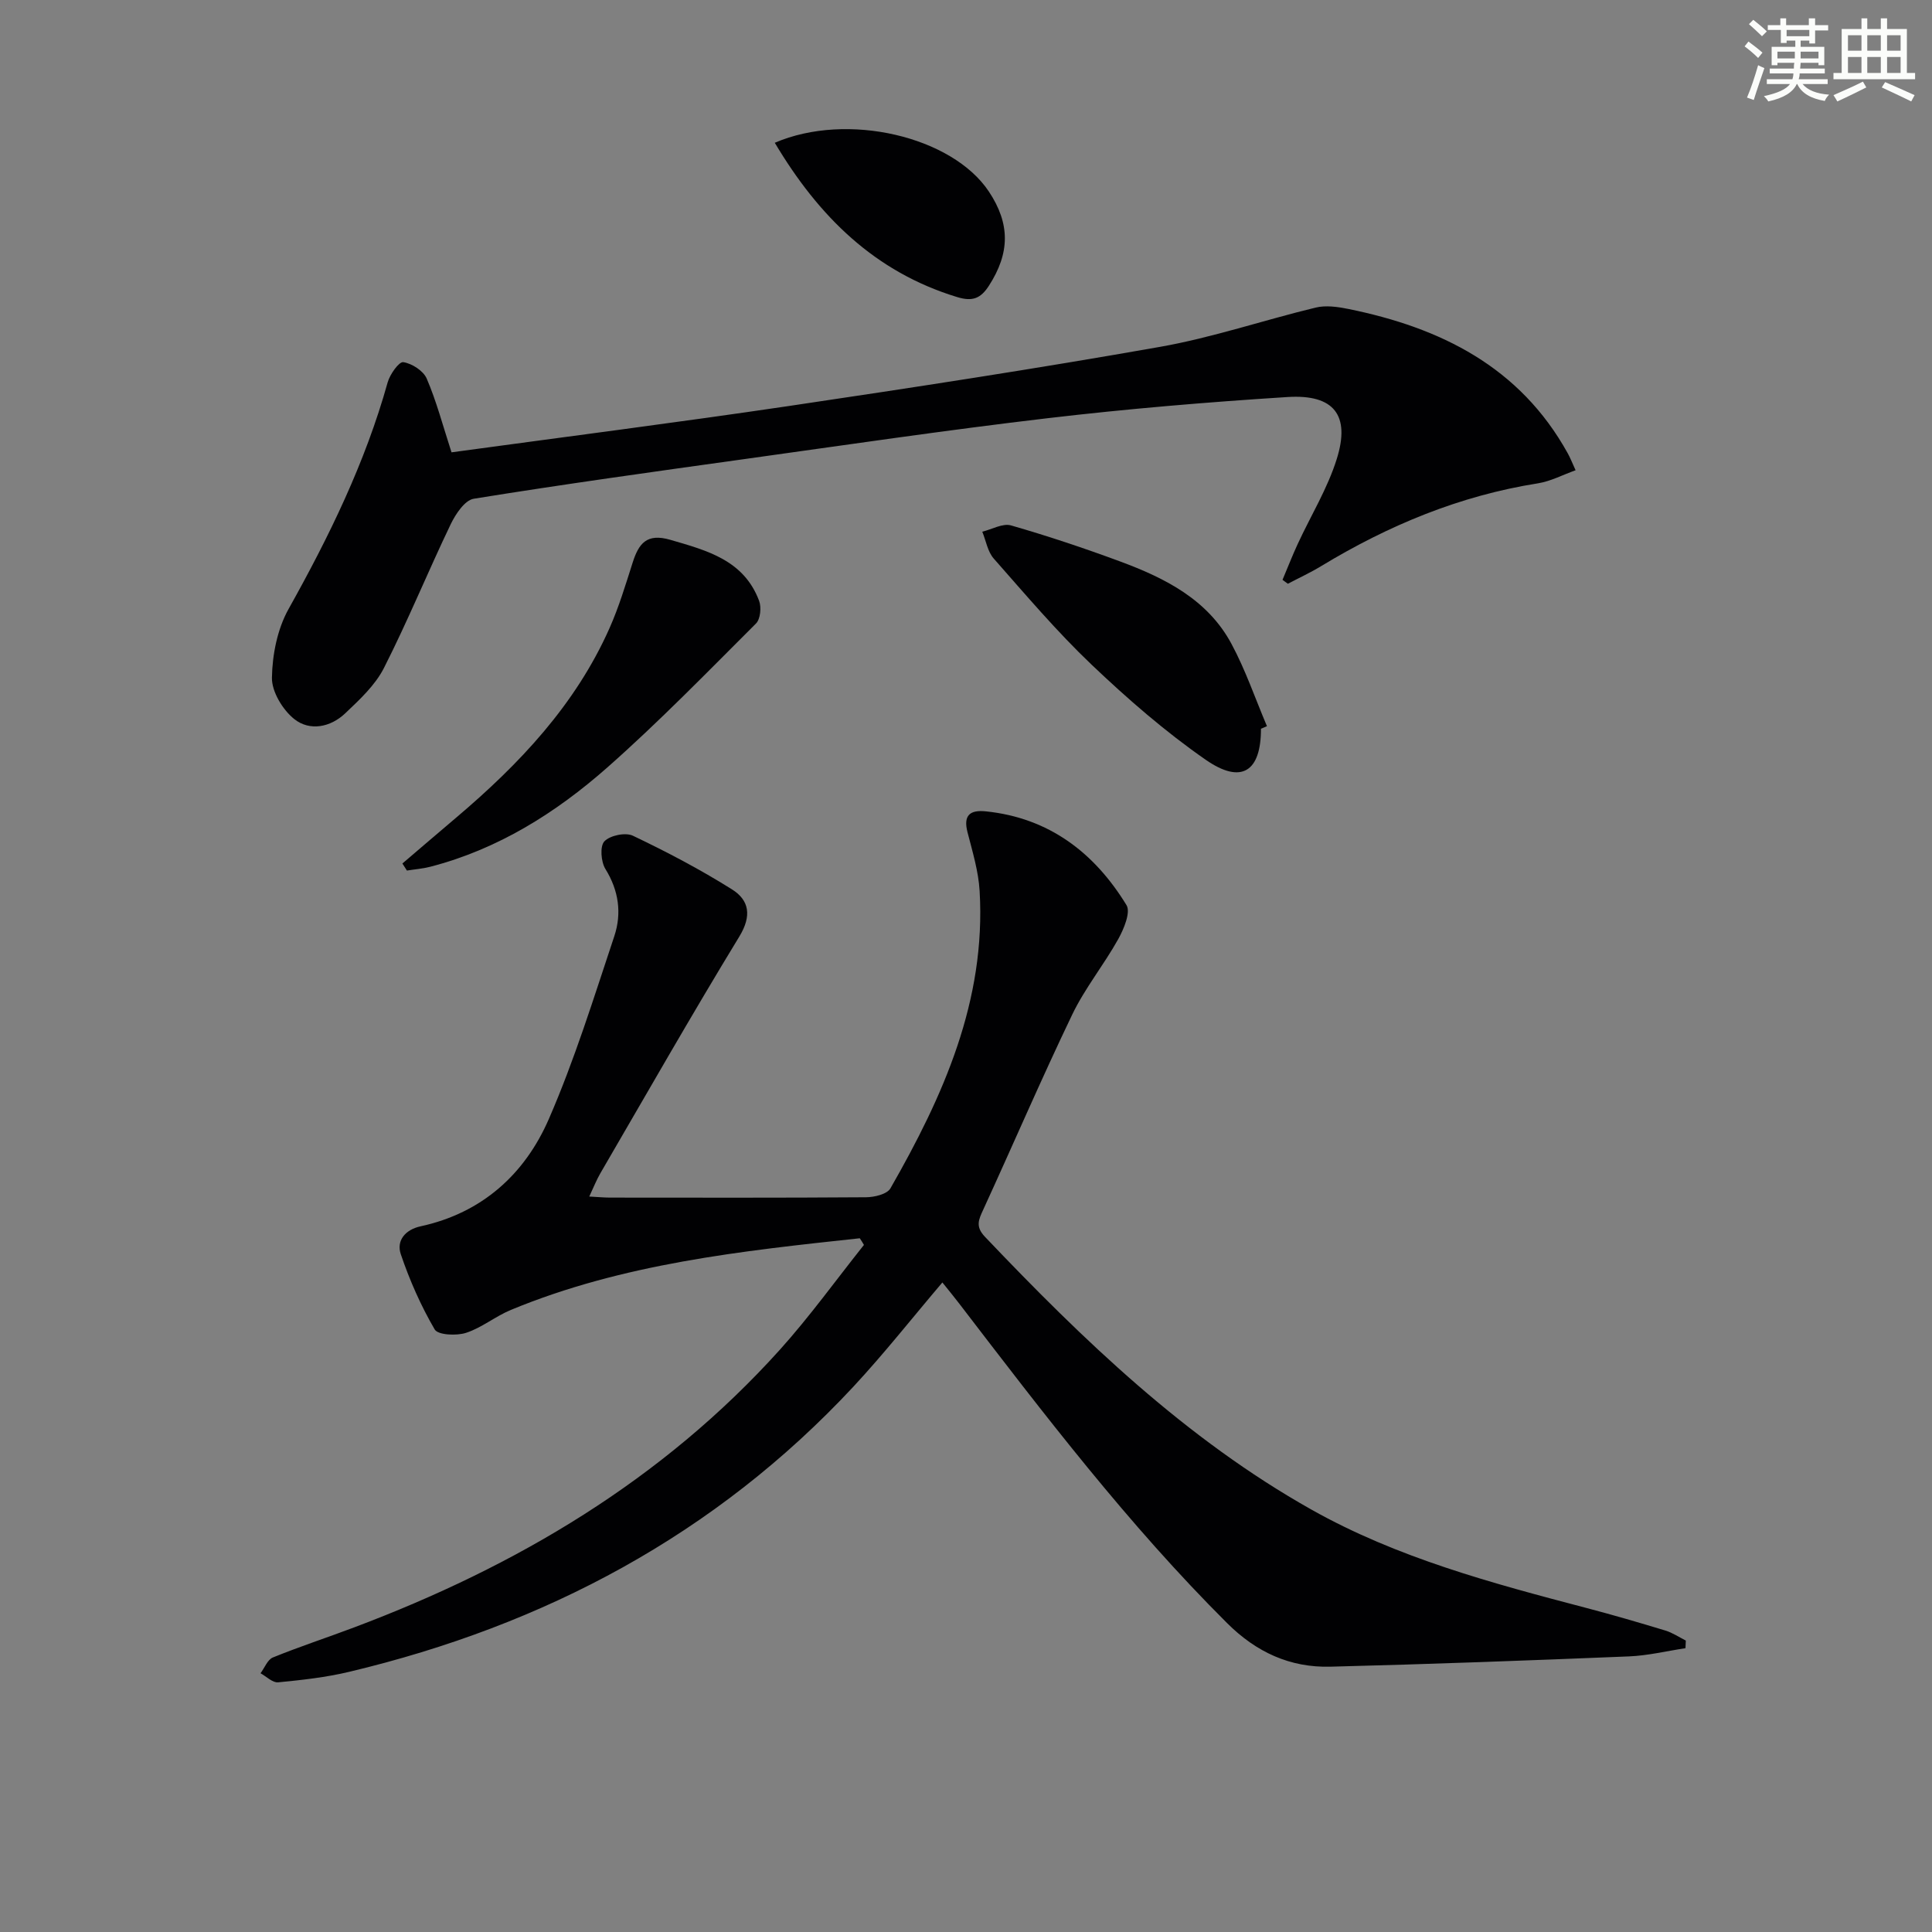
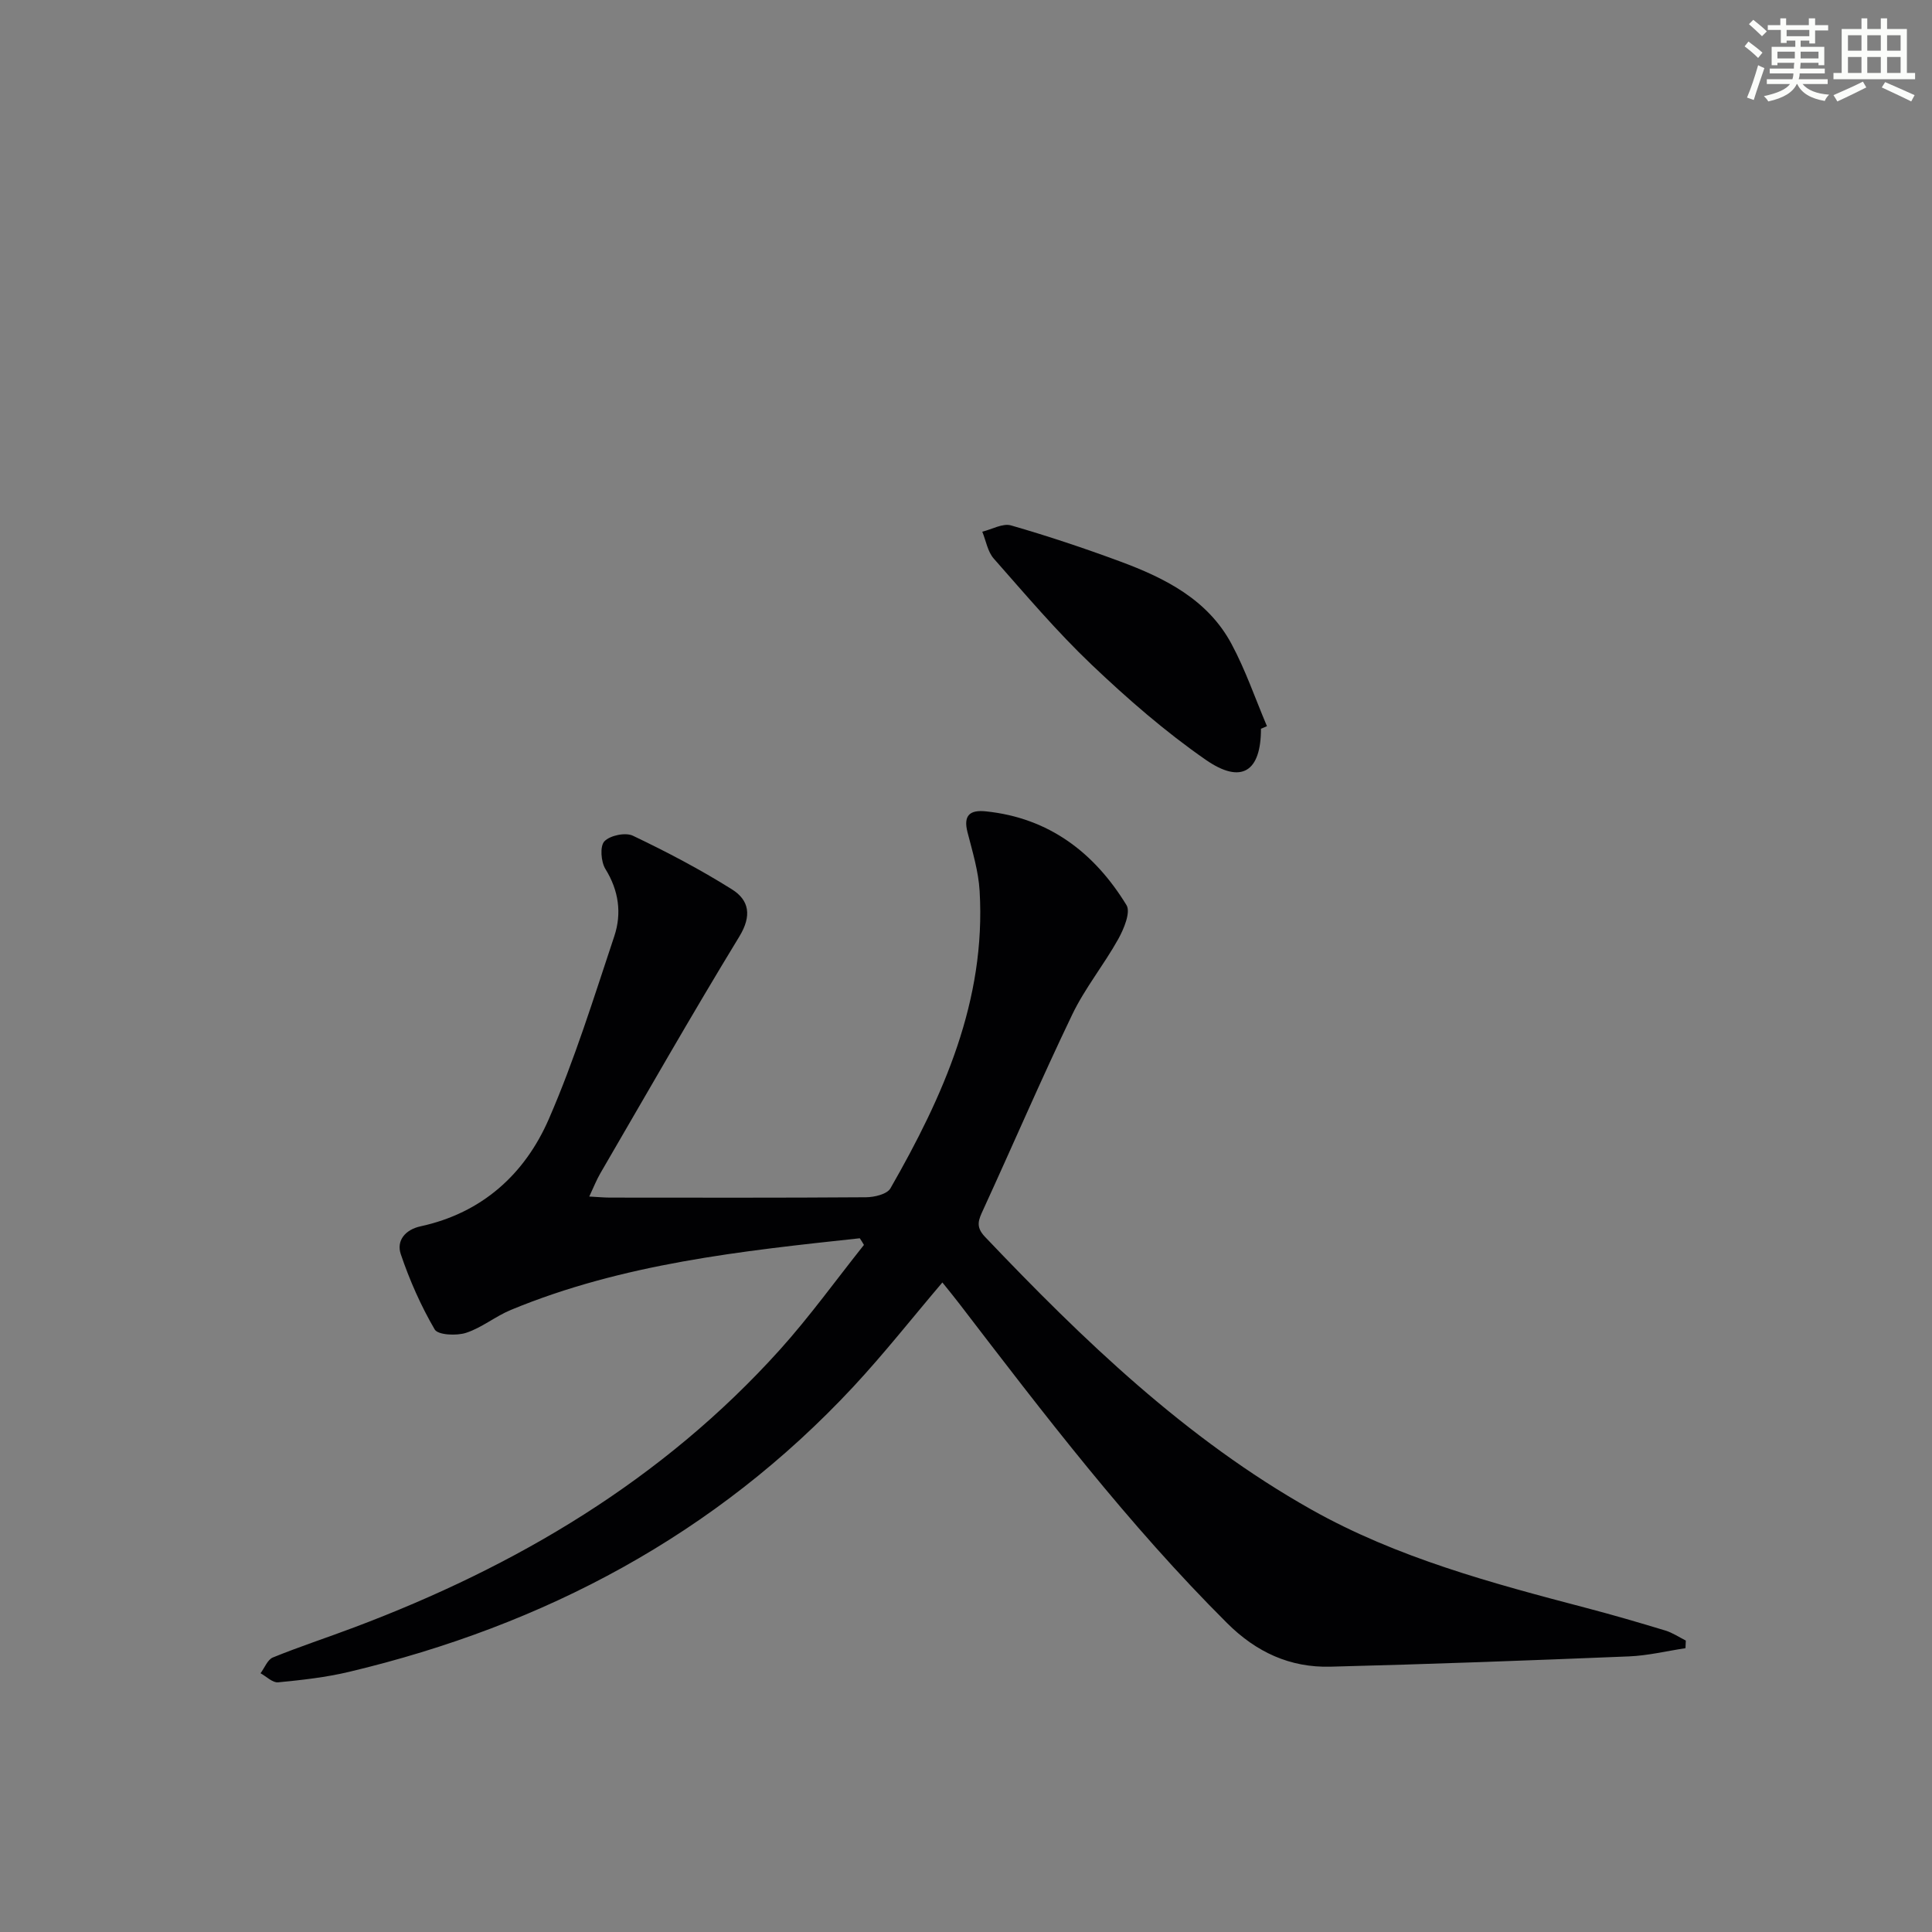
<svg xmlns="http://www.w3.org/2000/svg" enable-background="new 0 0 400 400" viewBox="0 0 400 400">
  <rect x="0" y="0" width="400" height="400" fill="#808080" stroke="none" />
  <g fill="#010103">
    <path d="m178.01 256.37c-24.54 2.64-49.09 5.25-72.23 14.83-3.21 1.33-6.03 3.69-9.29 4.75-1.98.64-5.81.46-6.49-.7-2.86-4.9-5.2-10.2-7.02-15.58-.95-2.8.91-5.08 4.08-5.77 12.73-2.76 21.59-10.78 26.57-22.22 5.34-12.27 9.32-25.15 13.56-37.87 1.56-4.7.93-9.42-1.85-13.9-.92-1.49-1.16-4.72-.21-5.72 1.17-1.23 4.37-1.9 5.91-1.16 7.01 3.34 13.92 6.97 20.5 11.1 3.58 2.24 4.15 5.47 1.53 9.77-9.86 16.17-19.24 32.64-28.77 49.01-.81 1.39-1.4 2.91-2.3 4.82 1.78.09 3.05.22 4.31.22 17.66.01 35.32.06 52.98-.07 1.73-.01 4.36-.63 5.06-1.84 10.93-19.07 19.81-38.86 18.47-61.58-.24-4.09-1.48-8.15-2.51-12.16-.91-3.53.53-4.65 3.78-4.32 13.12 1.35 22.5 8.57 29.14 19.42.9 1.48-.55 4.94-1.71 7.03-2.96 5.32-6.89 10.14-9.52 15.61-6.4 13.33-12.24 26.92-18.41 40.36-.96 2.09-1.7 3.52.32 5.65 20.37 21.41 41.61 41.86 67.56 56.47 17.77 10.01 37.43 15.26 57.04 20.41 5.45 1.43 10.87 3.01 16.27 4.65 1.49.45 2.84 1.37 4.25 2.08-.02.53-.05 1.05-.07 1.58-3.9.59-7.79 1.54-11.71 1.7-20.6.84-41.21 1.61-61.82 2.13-8.32.21-15.31-2.98-21.36-9.01-20.48-20.4-37.94-43.29-55.46-66.15-1.1-1.44-2.26-2.84-3.5-4.39-6.22 7.31-12.04 14.71-18.43 21.58-28.55 30.65-63.92 49.39-104.37 59.03-4.81 1.15-9.79 1.7-14.73 2.18-1.14.11-2.42-1.21-3.64-1.88.84-1.12 1.45-2.82 2.56-3.27 5.53-2.25 11.22-4.11 16.81-6.22 33.63-12.65 63.89-30.55 88.16-57.5 6.19-6.88 11.62-14.44 17.4-21.69-.28-.5-.57-.94-.86-1.38z" />
-     <path d="m93.48 93.65c23.3-3.18 46.67-6.16 69.98-9.61 25.6-3.8 51.19-7.72 76.67-12.22 10.9-1.92 21.49-5.54 32.28-8.14 2.1-.51 4.54-.16 6.72.28 19.15 3.88 35.56 11.99 45.47 29.92.48.86.84 1.79 1.61 3.48-2.68.96-5.17 2.29-7.81 2.71-16.18 2.56-30.95 8.7-44.87 17.14-2.22 1.35-4.59 2.44-6.89 3.65-.37-.27-.74-.54-1.11-.81 1.05-2.48 2.02-4.99 3.15-7.43 2.71-5.86 6.17-11.48 8.08-17.59 2.85-9.08-.58-13.43-10.17-12.83-16.58 1.05-33.15 2.44-49.65 4.38-21.1 2.48-42.13 5.59-63.18 8.52-18.58 2.59-37.17 5.17-55.68 8.16-1.85.3-3.76 3.18-4.77 5.28-4.73 9.86-8.87 20.01-13.82 29.76-1.82 3.58-5.04 6.56-8.02 9.39-3.04 2.89-7.33 3.74-10.54 1.19-2.4-1.91-4.68-5.68-4.63-8.57.08-4.79 1.13-10.08 3.45-14.23 8.39-15 15.87-30.3 20.51-46.91.46-1.66 2.35-4.32 3.23-4.19 1.79.27 4.15 1.78 4.85 3.39 2.01 4.66 3.31 9.63 5.14 15.28z" />
-     <path d="m83.31 178.78c3.71-3.17 7.42-6.35 11.15-9.51 13.07-11.07 24.68-23.34 31.74-39.23 1.94-4.37 3.33-9.01 4.79-13.58 1.26-3.94 2.91-6.11 7.78-4.7 7.65 2.22 15.23 4.22 18.39 12.62.51 1.34.28 3.8-.64 4.71-10.12 10.1-20.11 20.39-30.82 29.84-10.65 9.39-22.64 16.91-36.65 20.53-1.56.4-3.2.52-4.8.78-.32-.48-.63-.97-.94-1.46z" />
    <path d="m261.07 150.88c.01 8.86-4.02 11.57-11.43 6.43-8.4-5.83-16.22-12.64-23.64-19.7-7.2-6.85-13.67-14.5-20.26-21.97-1.26-1.43-1.6-3.68-2.37-5.56 2-.48 4.23-1.79 5.95-1.3 7.61 2.19 15.15 4.71 22.58 7.46 9.3 3.44 18.13 7.88 23.06 17.06 2.92 5.43 4.93 11.35 7.35 17.05-.41.18-.83.35-1.24.53z" />
-     <path d="m160.41 29.56c15.01-6.46 36.72-1.32 44.32 10.09 4.46 6.71 4.37 12.74.02 19.5-1.7 2.64-3.39 3.33-6.57 2.36-17.08-5.2-28.69-16.7-37.77-31.95z" />
  </g>
  <path d="m361.2 9.6.8-1c.9.7 1.9 1.4 2.9 2.3l-.9 1.1c-1-1-2-1.8-2.8-2.4zm.5 10.6c.9-2.1 1.6-4.3 2.3-6.7.4.2.8.4 1.3.6-.7 2.1-1.5 4.3-2.2 6.6zm.4-15.2.9-.9c1 .8 2 1.6 2.8 2.4l-1 1c-.9-.9-1.8-1.7-2.7-2.5zm12.5-1.2h1.2v1.4h2.7v1.1h-2.7v2.7h-1.2v-.6h-1.8v1.3h4.9v3.8h-1.2v-.5h-3.7c0 .4-.1.9-.1 1.2h5.1v1h-5.2c0 .5-.1.9-.2 1.2h6v1h-5.2c1.1 1.3 2.9 2 5.5 2.2-.4.4-.7.8-.9 1.3-2.9-.5-4.8-1.6-5.7-3.5h-.1c-.8 1.7-2.7 2.9-5.9 3.6-.2-.4-.6-.8-.9-1.1 2.8-.6 4.6-1.4 5.4-2.5h-4.8v-1h5.3c.1-.3.2-.7.2-1.2h-4.9v-1h5c0-.4 0-.8.1-1.2h-3.5v.5h-1.2v-3.8h4.9v-1.3h-1.8v.5h-1.2v-2.7h-2.7v-1h2.6v-1.4h1.2v1.4h4.7v-1.4zm-6.6 8.3h3.6c0-.4 0-.9 0-1.4h-3.6zm1.9-4.6h4.7v-1.3h-4.7zm6.6 3.2h-3.7v1.4h3.7z" fill="#fbfcfa" />
  <path d="m385.3 3.8h1.3v2.2h2.8v-2.2h1.3v2.2h4.1v9.1h1.7v1.3h-16.9v-1.3h1.7v-9.1h4.1v-2.2zm.4 13.1.7 1.2c-1.8.9-3.8 1.9-6 2.9-.2-.4-.5-.8-.8-1.3 2.3-1 4.3-1.9 6.1-2.8zm-3.1-6.4h2.8v-3.2h-2.8zm0 4.6h2.8v-3.3h-2.8zm4-4.6h2.8v-3.2h-2.8zm0 4.6h2.8v-3.3h-2.8zm3.7 1.9c2.1.9 4.1 1.8 6.1 2.7l-.7 1.3c-2.2-1.1-4.2-2-6.1-2.9zm3.2-9.7h-2.8v3.2h2.8zm-2.8 7.8h2.8v-3.3h-2.8z" fill="#fbfcfa" />
</svg>